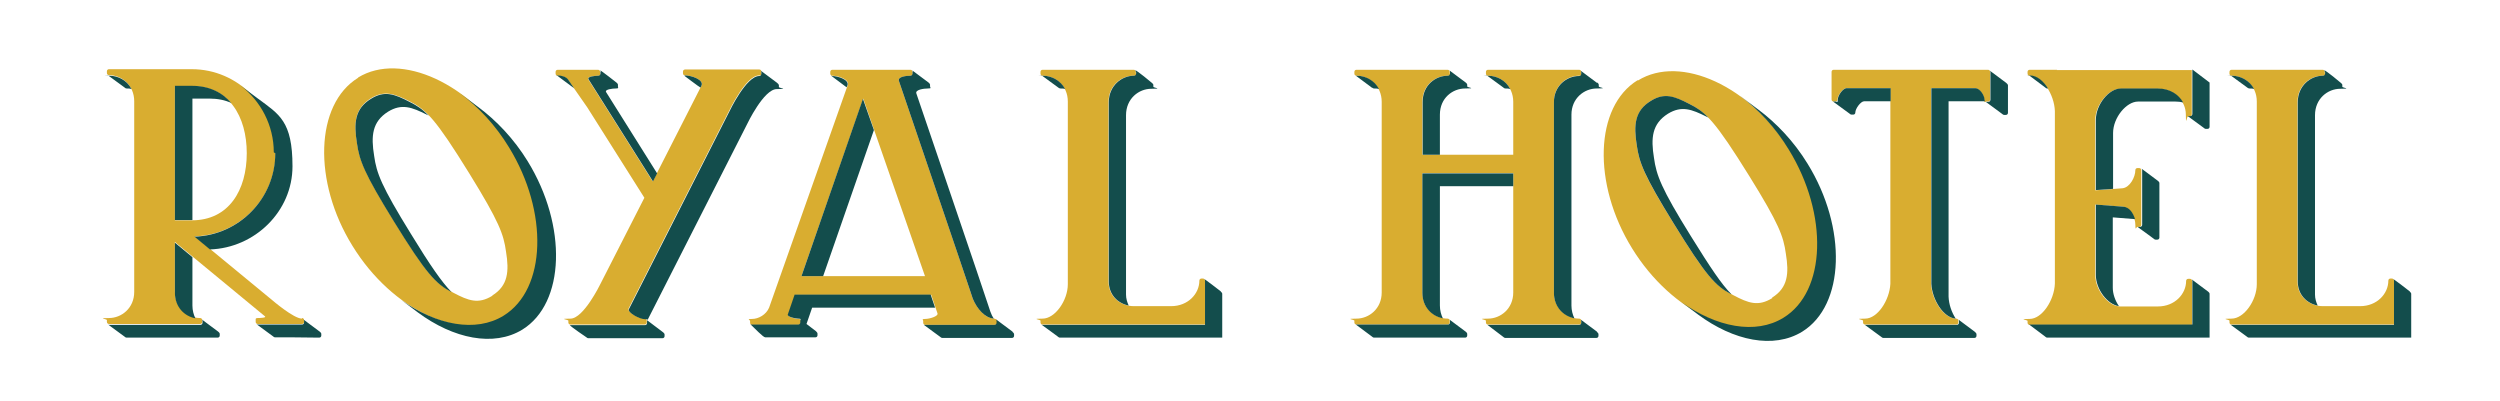
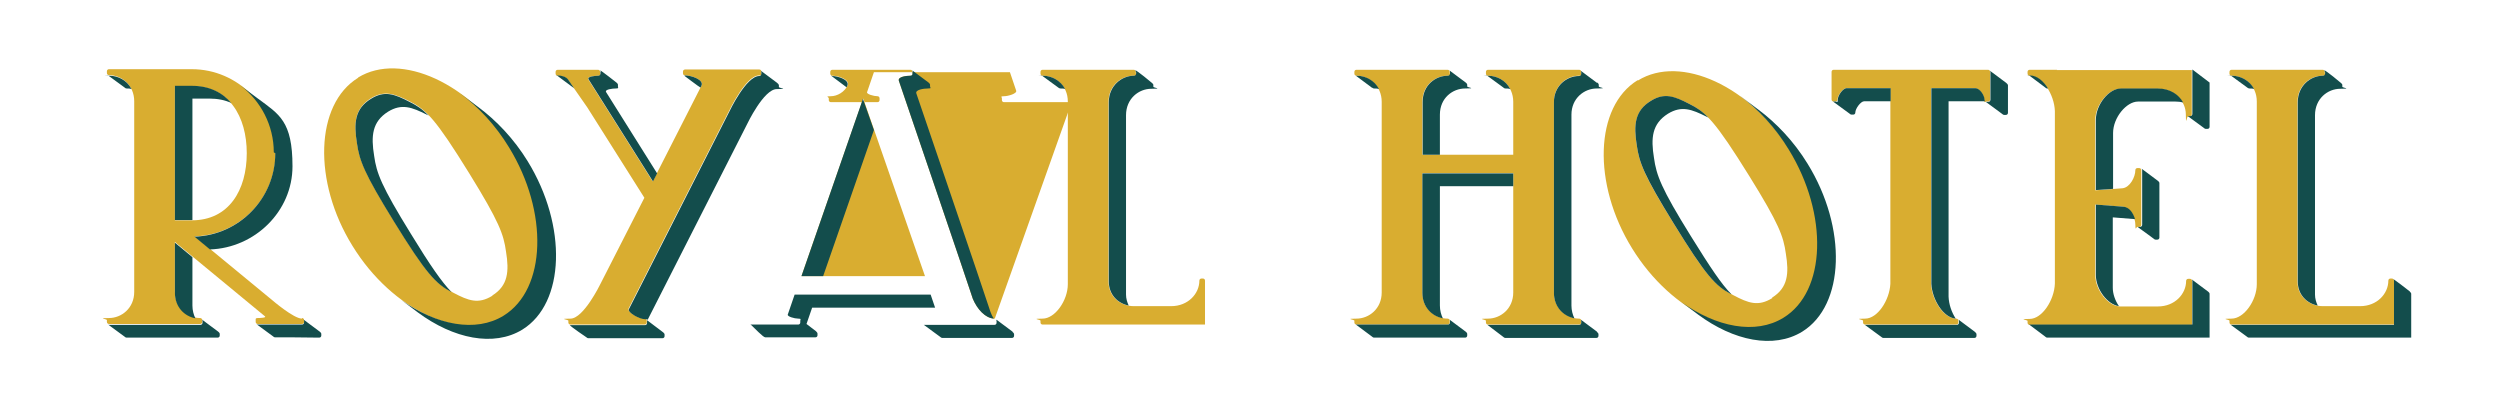
<svg xmlns="http://www.w3.org/2000/svg" id="Calque_1" version="1.1" viewBox="0 0 841.9 135">
  <defs>
    <style>
      .st0 {
        fill: #d9ad30;
      }

      .st1 {
        fill: #134d4c;
      }
    </style>
  </defs>
  <g>
    <path class="st0" d="M165.8,99.6c-4.7,2.9-8,1.7-13.1-1-5.7-2.9-8.7-5.8-20.1-24.3-10-16.2-11.6-20.5-12.4-26.3-1.1-6.7-.7-11.5,4.7-14.9,4.6-2.8,8-1.5,13,1,5.7,2.9,8.7,5.8,20.2,24.4,10,16.2,11.5,20.4,12.3,26.2,1.1,6.7.7,11.5-4.6,14.8M120.6,26.2c-14.5,8.9-15.3,35-1.9,56.6,13.4,21.8,37,32.7,51.5,23.8,14.4-8.9,15.2-34.9,1.8-56.7-13.4-21.8-37-32.6-51.4-23.8" />
    <path class="st0" d="M596.8,100.4c-4.7,2.9-8,1.7-13.1-1-5.7-2.9-8.7-5.7-20.1-24.2-10-16.1-11.6-20.5-12.4-26.3-1.1-6.7-.7-11.5,4.7-14.9,4.6-2.8,8-1.5,13,1,5.7,2.9,8.7,5.8,20.2,24.3,10,16.1,11.5,20.3,12.3,26.1,1.1,6.7.7,11.5-4.6,14.8M551.5,27c-14.5,8.9-15.3,34.9-1.9,56.6,13.4,21.8,37,32.7,51.5,23.8,14.4-8.9,15.2-34.9,1.8-56.6-13.4-21.8-36.9-32.6-51.3-23.7" />
    <path class="st0" d="M805.6,93.8h-.6c-.4,0-.7.3-.7.7,0,4.4-3.8,8.6-9.5,8.6h-4.1s0,0,0,0h-8.5c-4.1,0-8.5-2.9-8.5-8.3v-60.4c0-5.6,4.3-8.9,8.5-8.9s.7-.3.7-.7v-.6c0-.4-.3-.7-.7-.7h-30.7c-.4,0-.7.3-.7.7v.6c0,.4.3.7.7.7,4.2,0,8.5,3.2,8.5,8.7v61.5c0,5.5-4.3,11.6-8.5,11.6s-.7.3-.7.7v.6c0,.4.3.7.7.7h54.7v-14.8c0-.4-.3-.7-.7-.7" />
    <path class="st0" d="M405.2,93.8h-.6c-.4,0-.7.3-.7.7,0,4.4-3.8,8.6-9.5,8.6h-4.1s0,0,0,0h-8.5c-4.1,0-8.5-2.9-8.5-8.3v-60.4c0-5.6,4.3-8.9,8.5-8.9s.7-.3.7-.7v-.6c0-.4-.3-.7-.7-.7h-30.7c-.4,0-.7.3-.7.7v.6c0,.4.3.7.7.7,4.2,0,8.5,3.2,8.5,8.7v61.5c0,5.5-4.3,11.6-8.5,11.6s-.7.3-.7.7v.6c0,.4.3.7.7.7h54.7v-14.8c0-.4-.3-.7-.7-.7" />
    <path class="st0" d="M692.8,23.5h-9.3c-.4,0-.7.3-.7.7v.6c0,.4.3.7.7.7,4.3,0,8.3,6.3,8.5,11.9v58.1c-.2,5.6-4.3,11.9-8.5,11.9s-.7.3-.7.7v.6c0,.4.3.7.7.7h54.7v-14.8c0-.4-.3-.7-.7-.7h-.6c-.4,0-.7.3-.7.7,0,4.4-3.8,8.6-9.5,8.6h-12.7c-3.9,0-8.4-5.4-8.4-10.6v-23.7l9.2.7h0c2.8.2,4.3,3.8,4.3,6.1s.3.7.7.7h.6c.4,0,.7-.3.7-.7v-18.4c0-.4-.3-.7-.7-.7h-.6c-.4,0-.7.3-.7.7,0,2.3-1.8,5.8-4.3,6.1h0s-9.2.7-9.2.7v-23.6c0-5.2,4.5-10.6,8.4-10.6s12.6,0,12.6,0c5.7,0,9.5,4.2,9.5,8.6s.3.7.7.7h.6c.4,0,.7-.3.7-.7v-14.9h-45.5Z" />
    <path class="st0" d="M531.8,23.5h-30.7c-.4,0-.7.3-.7.7v.6c0,.4.3.7.7.7,4.2,0,8.5,3.3,8.5,8.8v17.8h-30.6v-17.8c0-5.6,4.3-8.8,8.5-8.8s.7-.3.7-.7v-.6c0-.4-.3-.7-.7-.7h-30.7c-.4,0-.7.3-.7.7v.6c0,.4.3.7.7.7,4.2,0,8.5,3.3,8.5,8.8v64.2c0,5.5-4.3,8.8-8.5,8.8s-.7.3-.7.7v.6c0,.4.3.7.7.7h30.7c.4,0,.7-.3.7-.7v-.6c0-.4-.3-.7-.7-.7-4.2,0-8.5-3.3-8.5-8.8v-40.2h30.6v40.2c0,5.5-4.3,8.8-8.5,8.8s-.7.3-.7.7v.6c0,.4.3.7.7.7h30.7c.4,0,.7-.3.7-.7v-.6c0-.4-.3-.7-.7-.7-4.2,0-8.5-3.3-8.5-8.8V34.3c0-5.5,4.3-8.8,8.5-8.8s.7-.3.7-.7v-.6c0-.4-.3-.7-.7-.7" />
    <path class="st0" d="M669.5,23.5h-52c-.4,0-.7.3-.7.7v9.3c0,.4.3.7.7.7h.6c.4,0,.7-.3.7-.7,0-1.3,1.8-3.8,3-3.8h14.8v65.9c-.3,5.5-4.3,11.7-8.5,11.7s-.7.3-.7.7v.6c0,.4.3.7.7.7h30.7c.4,0,.7-.3.7-.7v-.6c0-.4-.3-.7-.7-.7-4.2,0-8.2-6.2-8.5-11.7V29.7h14.8c1.5,0,3.1,2.4,3.1,3.8s.3.7.7.7h.6c.4,0,.7-.3.7-.7v-9.3c0-.4-.3-.7-.7-.7" />
-     <path class="st0" d="M269.9,93l20.8-59.8,20.8,59.8h-41.5ZM335,107.3c-3,0-5.8-3-7.4-6.7l-.7-2.1c-.3-1.2-24.2-71.3-24.2-71.3-.5-1.3,2.5-1.7,3.9-1.7s.7-.3.7-.7v-.6c0-.4-.3-.7-.7-.7h-26.3c-.4,0-.7.3-.7.7v.6c0,.4.3.7.7.7,1.9,0,5.8,1.2,5.2,3.1l-26.5,75c-1,2.4-3.6,3.8-5.7,3.8s-.7.3-.7.7v.6c0,.4.3.7.7.7h15.7c.4,0,.7-.3.7-.7v-.6c0-.4-.3-.7-.7-.7-1.2,0-3.8-.7-3.5-1.4l2.3-6.7h45.8l2.1,6.2c.4,1-2.7,1.9-4.1,1.9s-.7.3-.7.7v.6c0,.4.3.7.7.7h23.5c.4,0,.7-.3.7-.7v-.6c0-.4-.3-.7-.7-.7" />
+     <path class="st0" d="M269.9,93l20.8-59.8,20.8,59.8h-41.5ZM335,107.3c-3,0-5.8-3-7.4-6.7l-.7-2.1c-.3-1.2-24.2-71.3-24.2-71.3-.5-1.3,2.5-1.7,3.9-1.7s.7-.3.7-.7v-.6c0-.4-.3-.7-.7-.7h-26.3c-.4,0-.7.3-.7.7v.6c0,.4.3.7.7.7,1.9,0,5.8,1.2,5.2,3.1c-1,2.4-3.6,3.8-5.7,3.8s-.7.3-.7.7v.6c0,.4.3.7.7.7h15.7c.4,0,.7-.3.7-.7v-.6c0-.4-.3-.7-.7-.7-1.2,0-3.8-.7-3.5-1.4l2.3-6.7h45.8l2.1,6.2c.4,1-2.7,1.9-4.1,1.9s-.7.3-.7.7v.6c0,.4.3.7.7.7h23.5c.4,0,.7-.3.7-.7v-.6c0-.4-.3-.7-.7-.7" />
    <path class="st0" d="M256.4,24.7v-.6c0-.4-.3-.7-.7-.7h-25c-.4,0-.7.3-.7.7v.6c0,.4.3.7.7.7,2,0,6.5,1.4,5.5,3.5l-16.4,32.2-21.7-34.4c-.5-.9,2.2-1.2,3.3-1.2s.7-.3.7-.7v-.6c0-.4-.3-.7-.7-.7h-13.6c-.4,0-.7.3-.7.7v.6c0,.4.3.7.7.7,1.2,0,2.9.4,3.6,1.5l6.4,9.2,19.2,30.4-14.9,29.2s-5.6,11.5-10,11.5-.7.3-.7.7v.6c0,.4.3.7.7.7h25c.4,0,.7-.3.7-.7v-.6c0-.4-.3-.7-.7-.7-2,0-6-2.2-5.4-3.4l33.9-66.7s5.6-11.8,10-11.8.7-.3.7-.7" />
    <path class="st0" d="M58.9,74.2V29c2.8,0,5.4,0,5.7,0,12.5,0,18.5,10.2,18.5,22.6s-6,22.6-18.5,22.6-2.9,0-5.7,0M101.7,107.3c-2.8,0-10-6.2-10-6.2l-26.1-21.5c15.1-.5,27.2-12.9,27.2-28.1s-12.6-28.2-28.2-28.2-4.9,0-8.5,0h-19.4c-.4,0-.7.3-.7.7v.6c0,.4.3.7.7.7,4.2,0,8.5,3.3,8.5,8.8v64.2c0,5.5-4.3,8.8-8.5,8.8s-.7.3-.7.7v.6c0,.4.3.7.7.7h30.7c.4,0,.7-.3.7-.7v-.6c0-.4-.3-.7-.7-.7-4.2,0-8.5-3.3-8.5-8.8v-16.8l30.3,25c.7.5-1.6.6-2.4.6s-.7.3-.7.7v.6c0,.4.3.7.7.7h14.9c.4,0,.7-.3.7-.7v-.6c0-.4-.3-.7-.7-.7" />
    <path class="st1" d="M177.7,54.3c-4.6-7.5-10.5-13.7-16.7-18.3-.1,0-.2-.2-.4-.3-.1,0-.2-.2-.4-.3-.1,0-.2-.2-.4-.3-.1,0-.2-.2-.4-.3-.1,0-.2-.2-.4-.3-.1,0-.2-.2-.4-.3-.1,0-.2-.2-.4-.3-.1,0-.2-.2-.4-.3-.1,0-.2-.2-.4-.3-.1,0-.2-.2-.4-.3-.1,0-.2-.2-.4-.3-.1,0-.2-.2-.4-.3-.1,0-.2-.2-.4-.3-.1,0-.2-.2-.4-.3-.1,0-.2-.2-.3-.2,6.1,4.5,11.8,10.6,16.3,18,13.4,21.8,12.6,47.8-1.8,56.7-9.4,5.8-22.6,3.2-34.5-5.3,0,0,0,0,0,0,.1,0,.2.2.4.3.1,0,.2.2.4.3.1,0,.2.2.4.3.1,0,.2.2.4.3.1,0,.2.2.4.3.1,0,.2.2.4.3.1,0,.2.2.4.3.1,0,.2.2.4.3.1,0,.2.2.4.3.1,0,.2.2.4.3.1,0,.2.2.4.3.1,0,.2.2.4.3.1,0,.2.2.4.3.1,0,.2.2.4.3,12,8.9,25.6,11.7,35.2,5.8,14.4-8.9,15.2-34.9,1.8-56.7" />
    <path class="st1" d="M152,98.3c-3.2-3.3-7-8.7-13.6-19.5-10-16.2-11.6-20.5-12.4-26.3-1.1-6.7-.7-11.5,4.7-14.9,4.6-2.8,8-1.5,13,1,.2.1.5.2.7.4-2.2-2.3-4.1-3.5-6.5-4.7-5-2.6-8.4-3.9-13-1-5.4,3.3-5.8,8.1-4.7,14.9.8,5.8,2.4,10.1,12.4,26.3,10.9,17.7,14.2,21.1,19.5,23.9" />
    <path class="st1" d="M583,99c-3.2-3.2-6.9-8.7-13.6-19.5-10-16.1-11.6-20.5-12.4-26.3-1.1-6.7-.7-11.5,4.7-14.9,4.6-2.8,8-1.5,13,1,.2.1.5.2.7.4-2.2-2.3-4.1-3.5-6.5-4.7-5-2.6-8.4-3.9-13-1-5.4,3.3-5.8,8.1-4.7,14.9.8,5.8,2.4,10.1,12.4,26.3,10.9,17.7,14.1,21.1,19.4,23.9" />
    <path class="st1" d="M608.7,55.1c-4.6-7.5-10.5-13.7-16.7-18.3-.1,0-.2-.2-.4-.3-.1,0-.2-.2-.4-.3-.1,0-.2-.2-.4-.3-.1,0-.2-.2-.4-.3-.1,0-.2-.2-.4-.3-.1,0-.2-.2-.4-.3-.1,0-.2-.2-.4-.3-.1,0-.2-.2-.4-.3-.1,0-.2-.2-.4-.3-.1,0-.2-.2-.4-.3-.1,0-.2-.2-.4-.3-.1,0-.2-.2-.4-.3-.1,0-.2-.2-.4-.3-.1,0-.2-.2-.4-.3-.1,0-.2-.2-.3-.2,6.1,4.5,11.8,10.6,16.3,18,13.4,21.8,12.6,47.8-1.8,56.6-9.4,5.8-22.6,3.2-34.4-5.3,0,0,0,0,0,0,.1,0,.2.2.4.3.1,0,.2.2.4.3.1,0,.2.2.4.3.1,0,.2.2.4.3.1,0,.2.2.4.3.1,0,.2.2.4.3.1,0,.2.2.4.3.1,0,.2.2.4.3.1,0,.2.2.4.3.1,0,.2.2.4.3.1,0,.2.2.4.3.1,0,.2.2.4.3.1,0,.2.2.4.3.1,0,.2.2.4.3,12,8.9,25.5,11.7,35.1,5.8,14.4-8.9,15.2-34.9,1.8-56.6" />
    <path class="st1" d="M783,24.2v.6c0,.4-.3.7-.7.7-4.2,0-8.5,3.4-8.5,8.9v60.4c0,4.6,3.2,7.4,6.7,8.1-.5-1.1-.9-2.3-.9-3.7v-60.4c0-5.6,4.3-8.9,8.5-8.9s.7-.3.7-.7v-.6c0-.3-.3-.5-.5-.7-.1-.1-5-4.2-5.7-4.3.2.1.3.3.3.6" />
    <path class="st1" d="M811.6,98.2s-5.5-4.3-5.8-4.3h0c.3.1.4.4.4.7v14.8h-54.7c-.1,0-.3,0-.4-.1h0s5.6,4.1,5.6,4.1c0,0,.3.3.6.3h54.7v-14.8c0-.3-.5-.7-.5-.7" />
    <path class="st1" d="M756.8,29.5s.4.3.7.3c.6,0,1.1,0,1.6.2-1.5-2.9-4.6-4.5-7.5-4.5s-.3,0-.4-.1h0s5.6,4.1,5.6,4.1Z" />
    <path class="st1" d="M382.6,24.2v.6c0,.4-.3.7-.7.7-4.2,0-8.5,3.4-8.5,8.9v60.4c0,4.6,3.2,7.4,6.7,8.1-.5-1.1-.9-2.3-.9-3.7v-60.4c0-5.6,4.3-8.9,8.5-8.9s.7-.3.7-.7v-.6c0-.3-.3-.5-.5-.7-.1-.1-5-4.2-5.7-4.3.2.1.3.3.3.6" />
    <path class="st1" d="M356.4,29.5s.4.3.7.3c.6,0,1.1,0,1.6.2-1.5-2.9-4.6-4.5-7.5-4.5s-.3,0-.4-.1h0s5.6,4.1,5.6,4.1Z" />
-     <path class="st1" d="M411.2,98.2s-5.5-4.3-5.8-4.3h0c.3.1.4.4.4.7v14.8h-54.7c-.1,0-.3,0-.4-.1h0s5.6,4.1,5.6,4.1c0,0,.3.3.6.3h54.7v-14.8c0-.3-.5-.7-.5-.7" />
    <path class="st1" d="M688.8,29.5s.3.3.6.3.2,0,.3,0c-1.6-2.6-3.8-4.4-6.1-4.4s-.3,0-.4-.1h0s5.6,4.2,5.6,4.2Z" />
    <path class="st1" d="M726.8,29.8s-12.6,0-12.6,0c-3.9,0-8.4,5.3-8.4,10.6v23.6l5.8-.4v-18.8c0-5.2,4.5-10.6,8.4-10.6s12.6,0,12.6,0c.9,0,1.8.1,2.6.3-1.5-2.7-4.5-4.7-8.5-4.7" />
    <path class="st1" d="M719.7,76.3l5.6,4.1s.3.3.6.3h.6c.4,0,.7-.3.7-.7v-18.4c0-.3-.5-.7-.5-.7l-5.5-4.1c.1.1.2.3.2.5v18.4c0,.4-.3.7-.7.7h-.6c-.1,0-.2,0-.3,0,0,0,0,0,0,0" />
    <path class="st1" d="M713.5,103c-1.2-1.8-2-4-2-6.1v-23.7l7.5.6c-.6-2-1.9-4.1-4-4.2h0s-9.2-.7-9.2-.7v23.7c0,4.9,4,10,7.8,10.5" />
    <path class="st1" d="M738.3,23.5v14.9c0,.4-.3.7-.7.7h-.6c-.1,0-.3,0-.4-.1,0,0,0,0,0,0l5.6,4.1s.3.3.6.3h.6c.4,0,.7-.3.7-.7v-14.9l-5.8-4.4Z" />
    <path class="st1" d="M743.6,98.2l-5.5-4.1c0,.1.2.3.2.4v14.8h-54.7c-.1,0-.3,0-.4-.1h0s5.6,4.2,5.6,4.2c0,0,.3.3.6.3h54.7v-14.8c0-.3-.5-.7-.5-.7" />
    <path class="st1" d="M506.3,29.5s.3.3.6.3c.6,0,1.1,0,1.7.2-1.5-2.9-4.5-4.5-7.5-4.5s-.3,0-.4-.1h0s5.6,4.1,5.6,4.1Z" />
    <path class="st1" d="M462.1,29.5s.3.3.6.3c.6,0,1.1,0,1.7.2-1.5-2.9-4.5-4.5-7.5-4.5s-.2,0-.3,0c0,0,0,0,0,0l5.5,4.1Z" />
    <path class="st1" d="M488.3,24.2v.6c0,.4-.3.7-.7.7-4.2,0-8.5,3.2-8.5,8.8v17.8h5.8v-13.5c0-5.6,4.3-8.8,8.5-8.8s.7-.3.7-.7v-.6c0-.3-.5-.7-.5-.7l-5.5-4.1s0,0,0,0c.1.1.2.3.2.4" />
    <path class="st1" d="M509.6,58.4h-30.6v40.2c0,4.8,3.2,7.9,6.9,8.6-.6-1.2-1-2.7-1-4.3v-40.2h24.7v-4.4Z" />
    <path class="st1" d="M537.8,111.7l-5.5-4.1s0,0,0,0c.1.1.2.3.2.5v.6c0,.4-.3.7-.7.7h-30.7c0,0-.1,0-.2,0l5.4,4.1s.3.3.6.3h30.7c.4,0,.7-.3.7-.7v-.6c0-.3-.5-.7-.5-.7" />
    <path class="st1" d="M537.8,27.9l-5.5-4.1h0c.1.1.2.3.2.5v.6c0,.4-.3.7-.7.7-4.2,0-8.5,3.3-8.5,8.8v64.2c0,4.8,3.2,7.9,6.9,8.6-.6-1.2-1-2.7-1-4.3V38.6c0-5.5,4.3-8.8,8.5-8.8s.7-.3.7-.7v-.6c0-.3-.5-.7-.5-.7" />
    <path class="st1" d="M493.6,111.7l-5.5-4.1s0,0,0,0c.1.1.2.3.2.4v.6c0,.4-.3.7-.7.7h-30.7c0,0-.2,0-.3,0,0,0,0,0,0,0l5.5,4.1s.3.3.6.3h30.7c.4,0,.7-.3.7-.7v-.6c0-.3-.5-.7-.5-.7" />
    <polyline class="st1" points="532.3 107.6 532.3 107.6 532.3 107.6" />
    <path class="st1" d="M668.3,33.5c0-1.3-1.5-3.8-3.1-3.8h-14.8v65.9c.3,5.4,4.1,11.4,8.2,11.7-1.4-2.2-2.3-4.8-2.4-7.4V34.1h12.4c-.2-.1-.3-.3-.3-.6" />
    <path class="st1" d="M675.6,27.9l-5.5-4.1h0c.1.1.2.3.2.5v9.3c0,.4-.3.7-.7.7h-.6c-.1,0-.3,0-.4-.1,0,0,0,0,0,0h0l5.7,4.2s.3.3.6.3h.6c.4,0,.7-.3.7-.7v-9.3c0-.3-.5-.7-.5-.7" />
    <path class="st1" d="M636.7,34.1v-4.4h-14.8c-1.3,0-3,2.5-3,3.8s-.3.7-.7.7h-.6c-.1,0-.2,0-.3,0h0s5.6,4.1,5.6,4.1c0,0,.3.3.6.3h.6c.4,0,.7-.3.7-.7,0-1.3,1.8-3.8,3-3.8h9Z" />
    <path class="st1" d="M665,111.7l-5.5-4.1s0,0,0,0c.1.1.2.3.2.5v.6c0,.4-.3.7-.7.7h-30.7c-.1,0-.2,0-.3,0,0,0,0,0,0,0l5.6,4.1s.3.3.6.3h30.7c.4,0,.7-.3.7-.7v-.6c0-.3-.5-.7-.5-.7" />
    <path class="st1" d="M307.3,24.2v.6c0,.4-.3.7-.7.7-1.3,0-4.3.3-3.9,1.7,0,0,23.9,70.2,24.2,71.3l.7,2.1c1.5,3.6,4.2,6.5,7.1,6.7-.5-.7-.9-1.5-1.2-2.4l-.7-2.1c-.3-1.2-24.2-71.3-24.2-71.3-.5-1.3,2.5-1.7,3.9-1.7s.7-.3.7-.7v-.6c0-.3-.5-.7-.5-.7l-5.5-4.1s0,0,0,0c.1.1.2.3.2.4" />
  </g>
  <polygon class="st1" points="294.3 43.8 290.6 33.3 269.9 93 277.2 93 294.3 43.8" />
  <g>
    <path class="st1" d="M280.2,25.5c-.1,0-.2,0-.3,0,0,0,0,0,0,0l4.8,3.6.4.3s0,0,0,0l.3-.7c.6-1.9-3.3-3.1-5.2-3.1" />
    <path class="st1" d="M275,111.7s-3.3-2.5-3.4-2.6l1.9-5.5h41.4l-1.5-4.4h-45.8l-2.3,6.7c-.3.7,2.3,1.4,3.5,1.4s.7.3.7.7v.6c0,.4-.3.7-.7.7h-15.7c-.2,0-.3,0-.5-.2,0,0,0,0,0,0,1.5,1.4,4.4,4.5,5.1,4.5h16.9c.4,0,.7-.3.7-.7v-.6c0-.3-.5-.7-.5-.7" />
    <path class="st1" d="M341,111.7l-5.1-3.8s-.2-.2-.4-.2c0,.1.1.3.1.4v.6c0,.4-.3.7-.7.7h-23.5c-.1,0-.2,0-.3,0,0,0,0,0,0,0l5.6,4.1s.3.3.6.3h23.5c.4,0,.7-.3.7-.7v-.6c0-.3-.5-.7-.5-.7" />
    <path class="st1" d="M230.7,25.5c-.1,0-.3,0-.4-.1h0s5.3,4,5.6,4.1l.3-.6c1-2.1-3.5-3.5-5.5-3.5" />
    <path class="st1" d="M202.2,24.2v.6c0,.4-.3.7-.7.7-1.1,0-3.9.3-3.3,1.2l21.7,34.4,1.4-2.7-17.2-27.4c-.5-.9,2.2-1.2,3.3-1.2s.7-.3.7-.7v-.6c0-.3-.5-.7-.5-.7,0,0-5.2-4.1-5.5-4.1h0c.1.1.2.3.2.5" />
    <path class="st1" d="M261.7,27.9l-5.5-4.1h0c.1.1.2.3.2.5v.6c0,.4-.3.7-.7.7-4.4,0-10,11.8-10,11.8l-33.9,66.7c-.6,1.1,3.5,3.4,5.4,3.4s.7.3.7.7v.6c0,.4-.3.7-.7.7h-25c-.1,0-.2,0-.3,0,.4.6,5.6,4.1,5.6,4.1,0,0,.3.3.6.3h25c.4,0,.7-.3.7-.7v-.6c0-.3-.5-.7-.5-.7l-5.3-4,33.6-66.1s5.6-11.8,10-11.8.7-.3.7-.7v-.6c0-.3-.5-.7-.5-.7" />
    <path class="st1" d="M193.6,30.1l-2.2-3.2c-.7-1.1-2.4-1.5-3.6-1.5s-.3,0-.4-.1h0s5.9,4.4,5.9,4.4l.3.4Z" />
    <path class="st1" d="M42,29.5s.3.3.6.3c.6,0,1.1,0,1.7.2-1.5-2.9-4.5-4.5-7.5-4.5s-.3,0-.4-.1h0s5.6,4.1,5.6,4.1Z" />
    <path class="st1" d="M58.9,81.8v16.8c0,4.8,3.2,7.9,6.9,8.6-.6-1.2-1-2.7-1-4.3v-16.3l-5.8-4.8Z" />
    <path class="st1" d="M64.6,28.9c-.2,0-2.9,0-5.7,0v45.2c2.8,0,5.4,0,5.7,0s.1,0,.2,0v-40.9c2.8,0,5.4,0,5.7,0,2.8,0,5.3.5,7.4,1.5-3.1-3.6-7.4-5.8-13.3-5.8" />
    <path class="st1" d="M73.5,111.7l-5.5-4.1s0,0,0,0c.1.1.2.3.2.5v.6c0,.4-.3.7-.7.7h-30.7c-.1,0-.3,0-.4-.1h0s5.6,4.1,5.6,4.1c0,0,.3.3.6.3h30.7c.4,0,.7-.3.7-.7v-.6c0-.3-.5-.7-.5-.7" />
    <path class="st1" d="M107.4,113.7h.1c.4,0,.7-.3.7-.7v-.6c0-.3-.5-.7-.5-.7l-5.5-4.1s0,0,0,0c0,.1.2.3.2.4v.6c0,.4-.3.7-.7.7h-14.9c-.1,0-.2,0-.4-.1,0,0,0,0,0,0l5.6,4.1s.3.3.6.3h5.6" />
    <path class="st1" d="M92.7,51.6c0,15.2-12.1,27.6-27.2,28.1l5.2,4.3c15.1-.5,27.8-12.8,27.8-28s-4.5-17.5-11.5-22.7c-.1,0-.2-.2-.4-.3-.1,0-.2-.2-.4-.3-.1,0-.2-.2-.4-.3-.1,0-.2-.2-.4-.3-.1,0-.2-.2-.4-.3-.1,0-.2-.2-.4-.3-.1,0-.2-.2-.4-.3-.1,0-.2-.2-.4-.3-.1,0-.2-.2-.4-.3-.1,0-.2-.2-.4-.3-.1,0-.2-.2-.4-.3-.1,0-.2-.2-.4-.3-.1,0-.2-.2-.4-.3-.1,0-.2-.2-.4-.3-.1,0-.2-.2-.3-.2,6.7,5.1,11.1,13.3,11.1,22.4" />
  </g>
</svg>